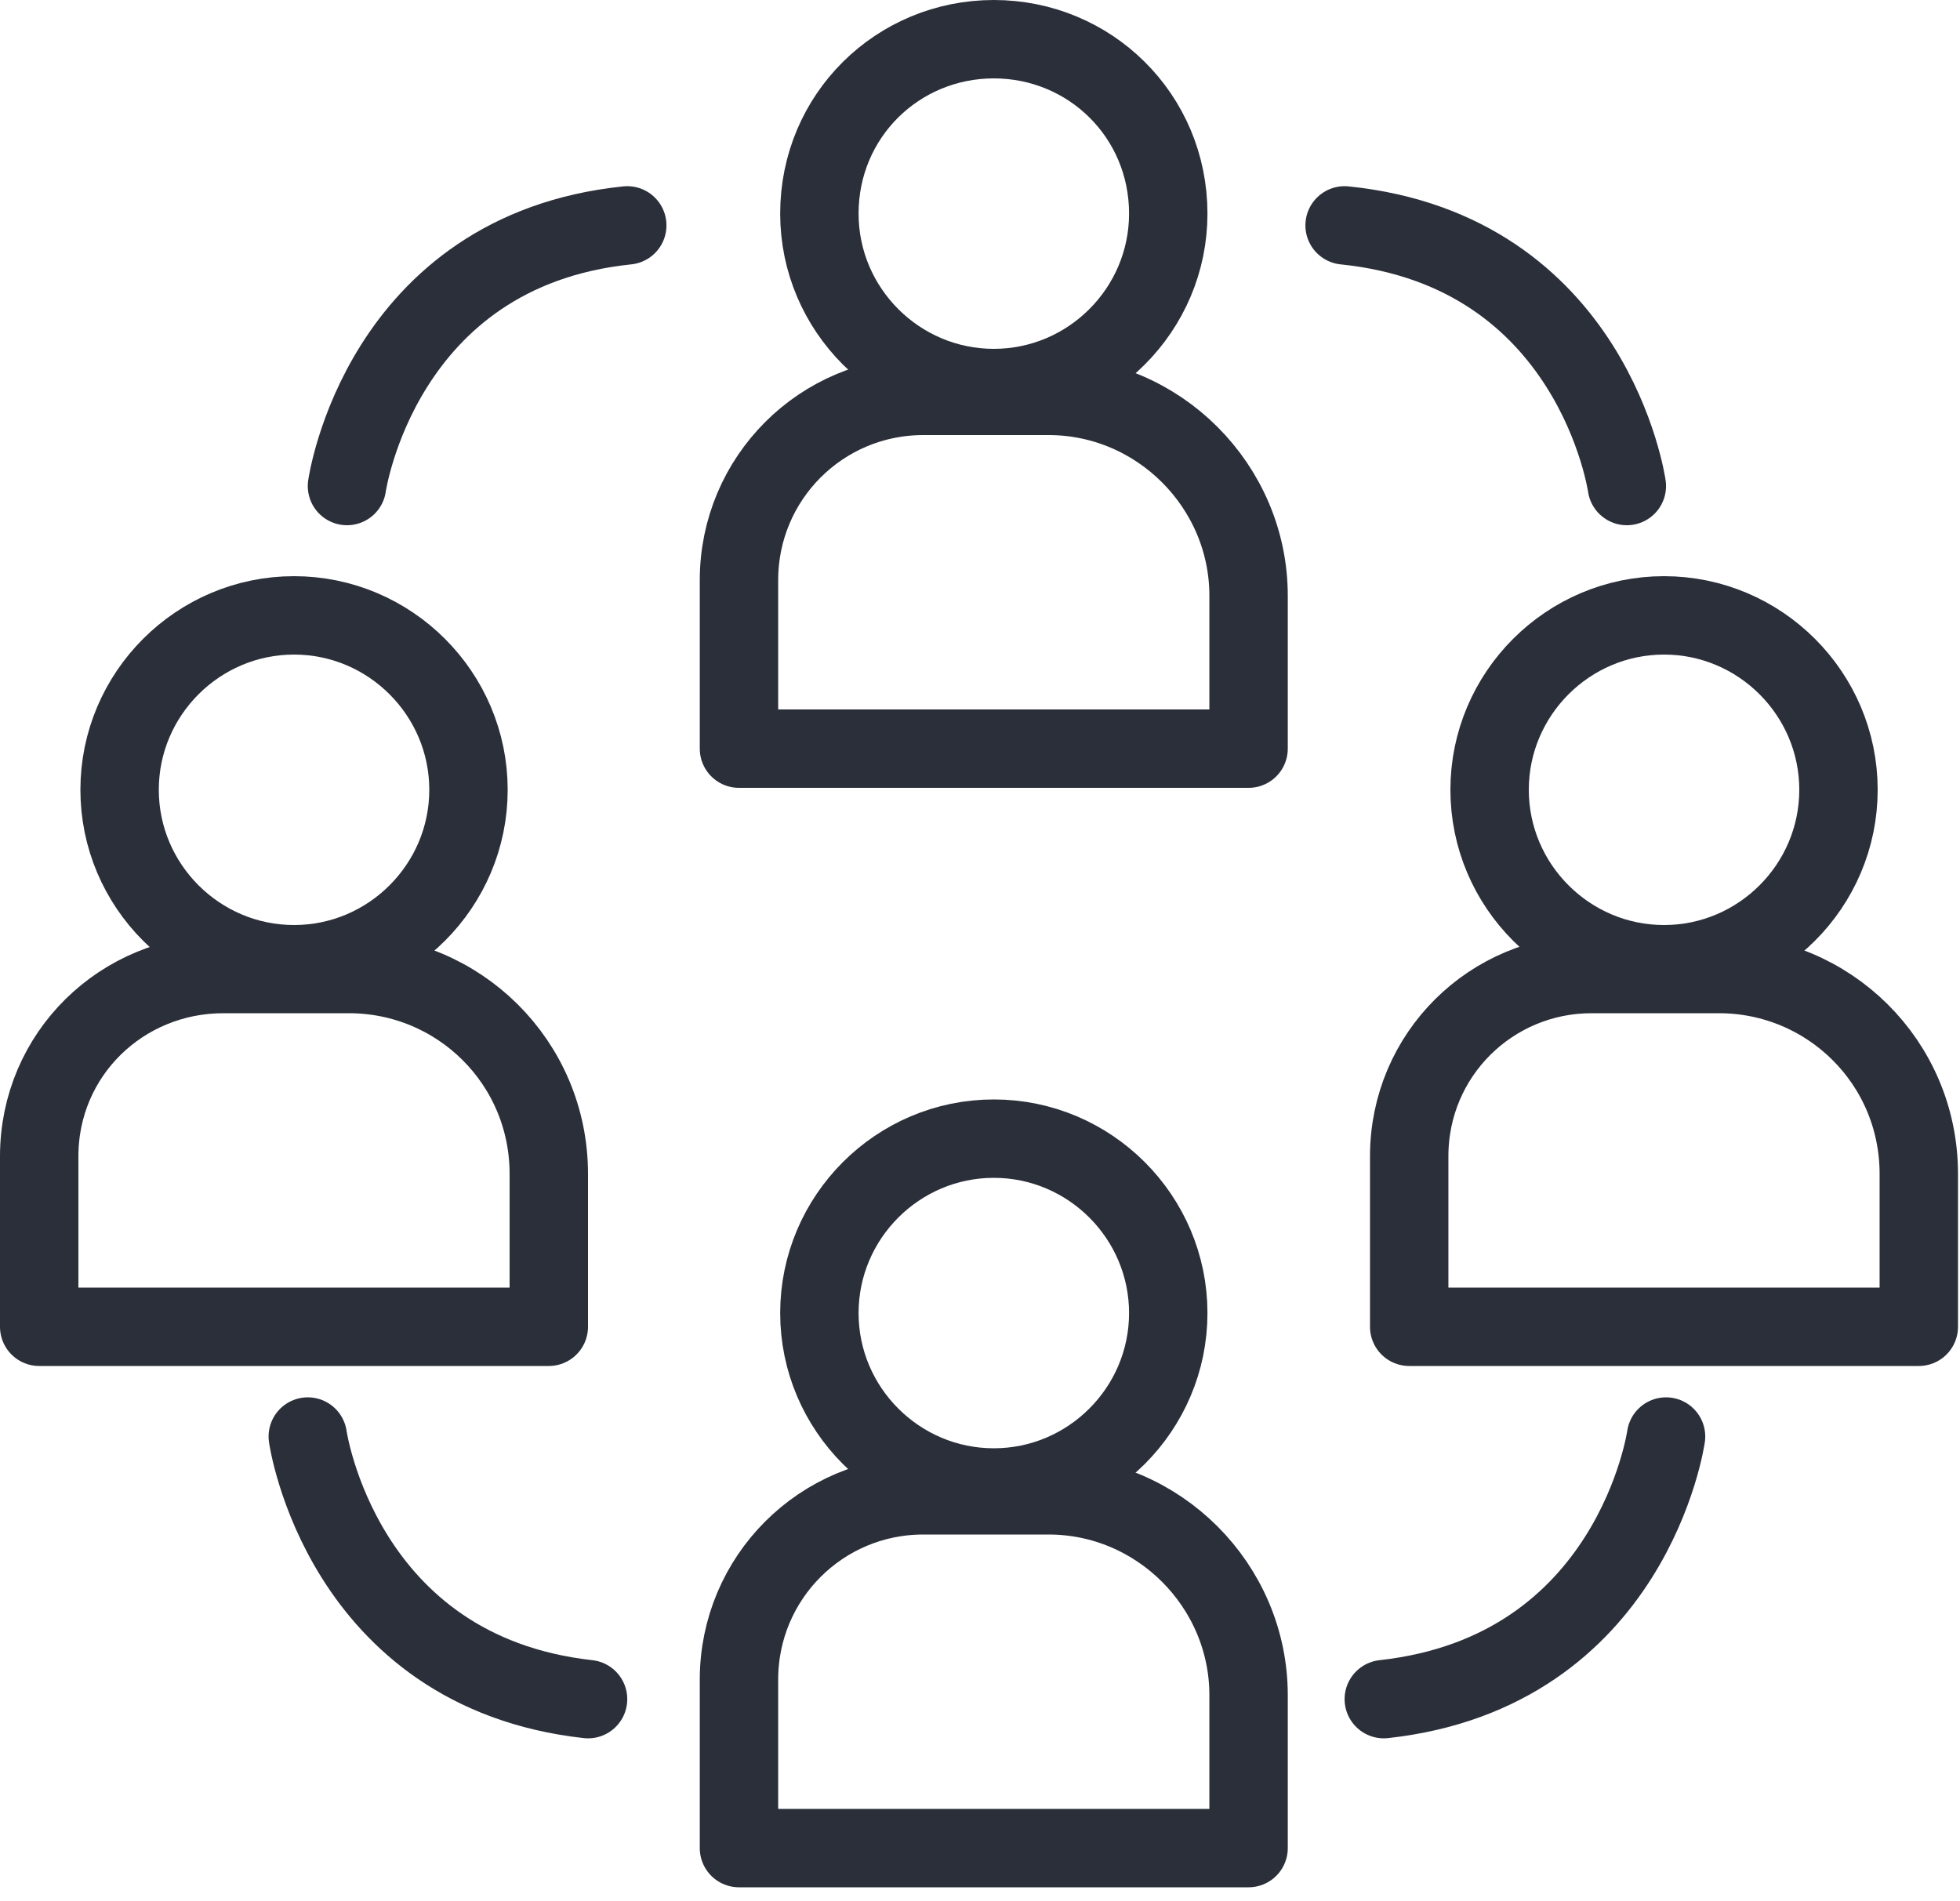
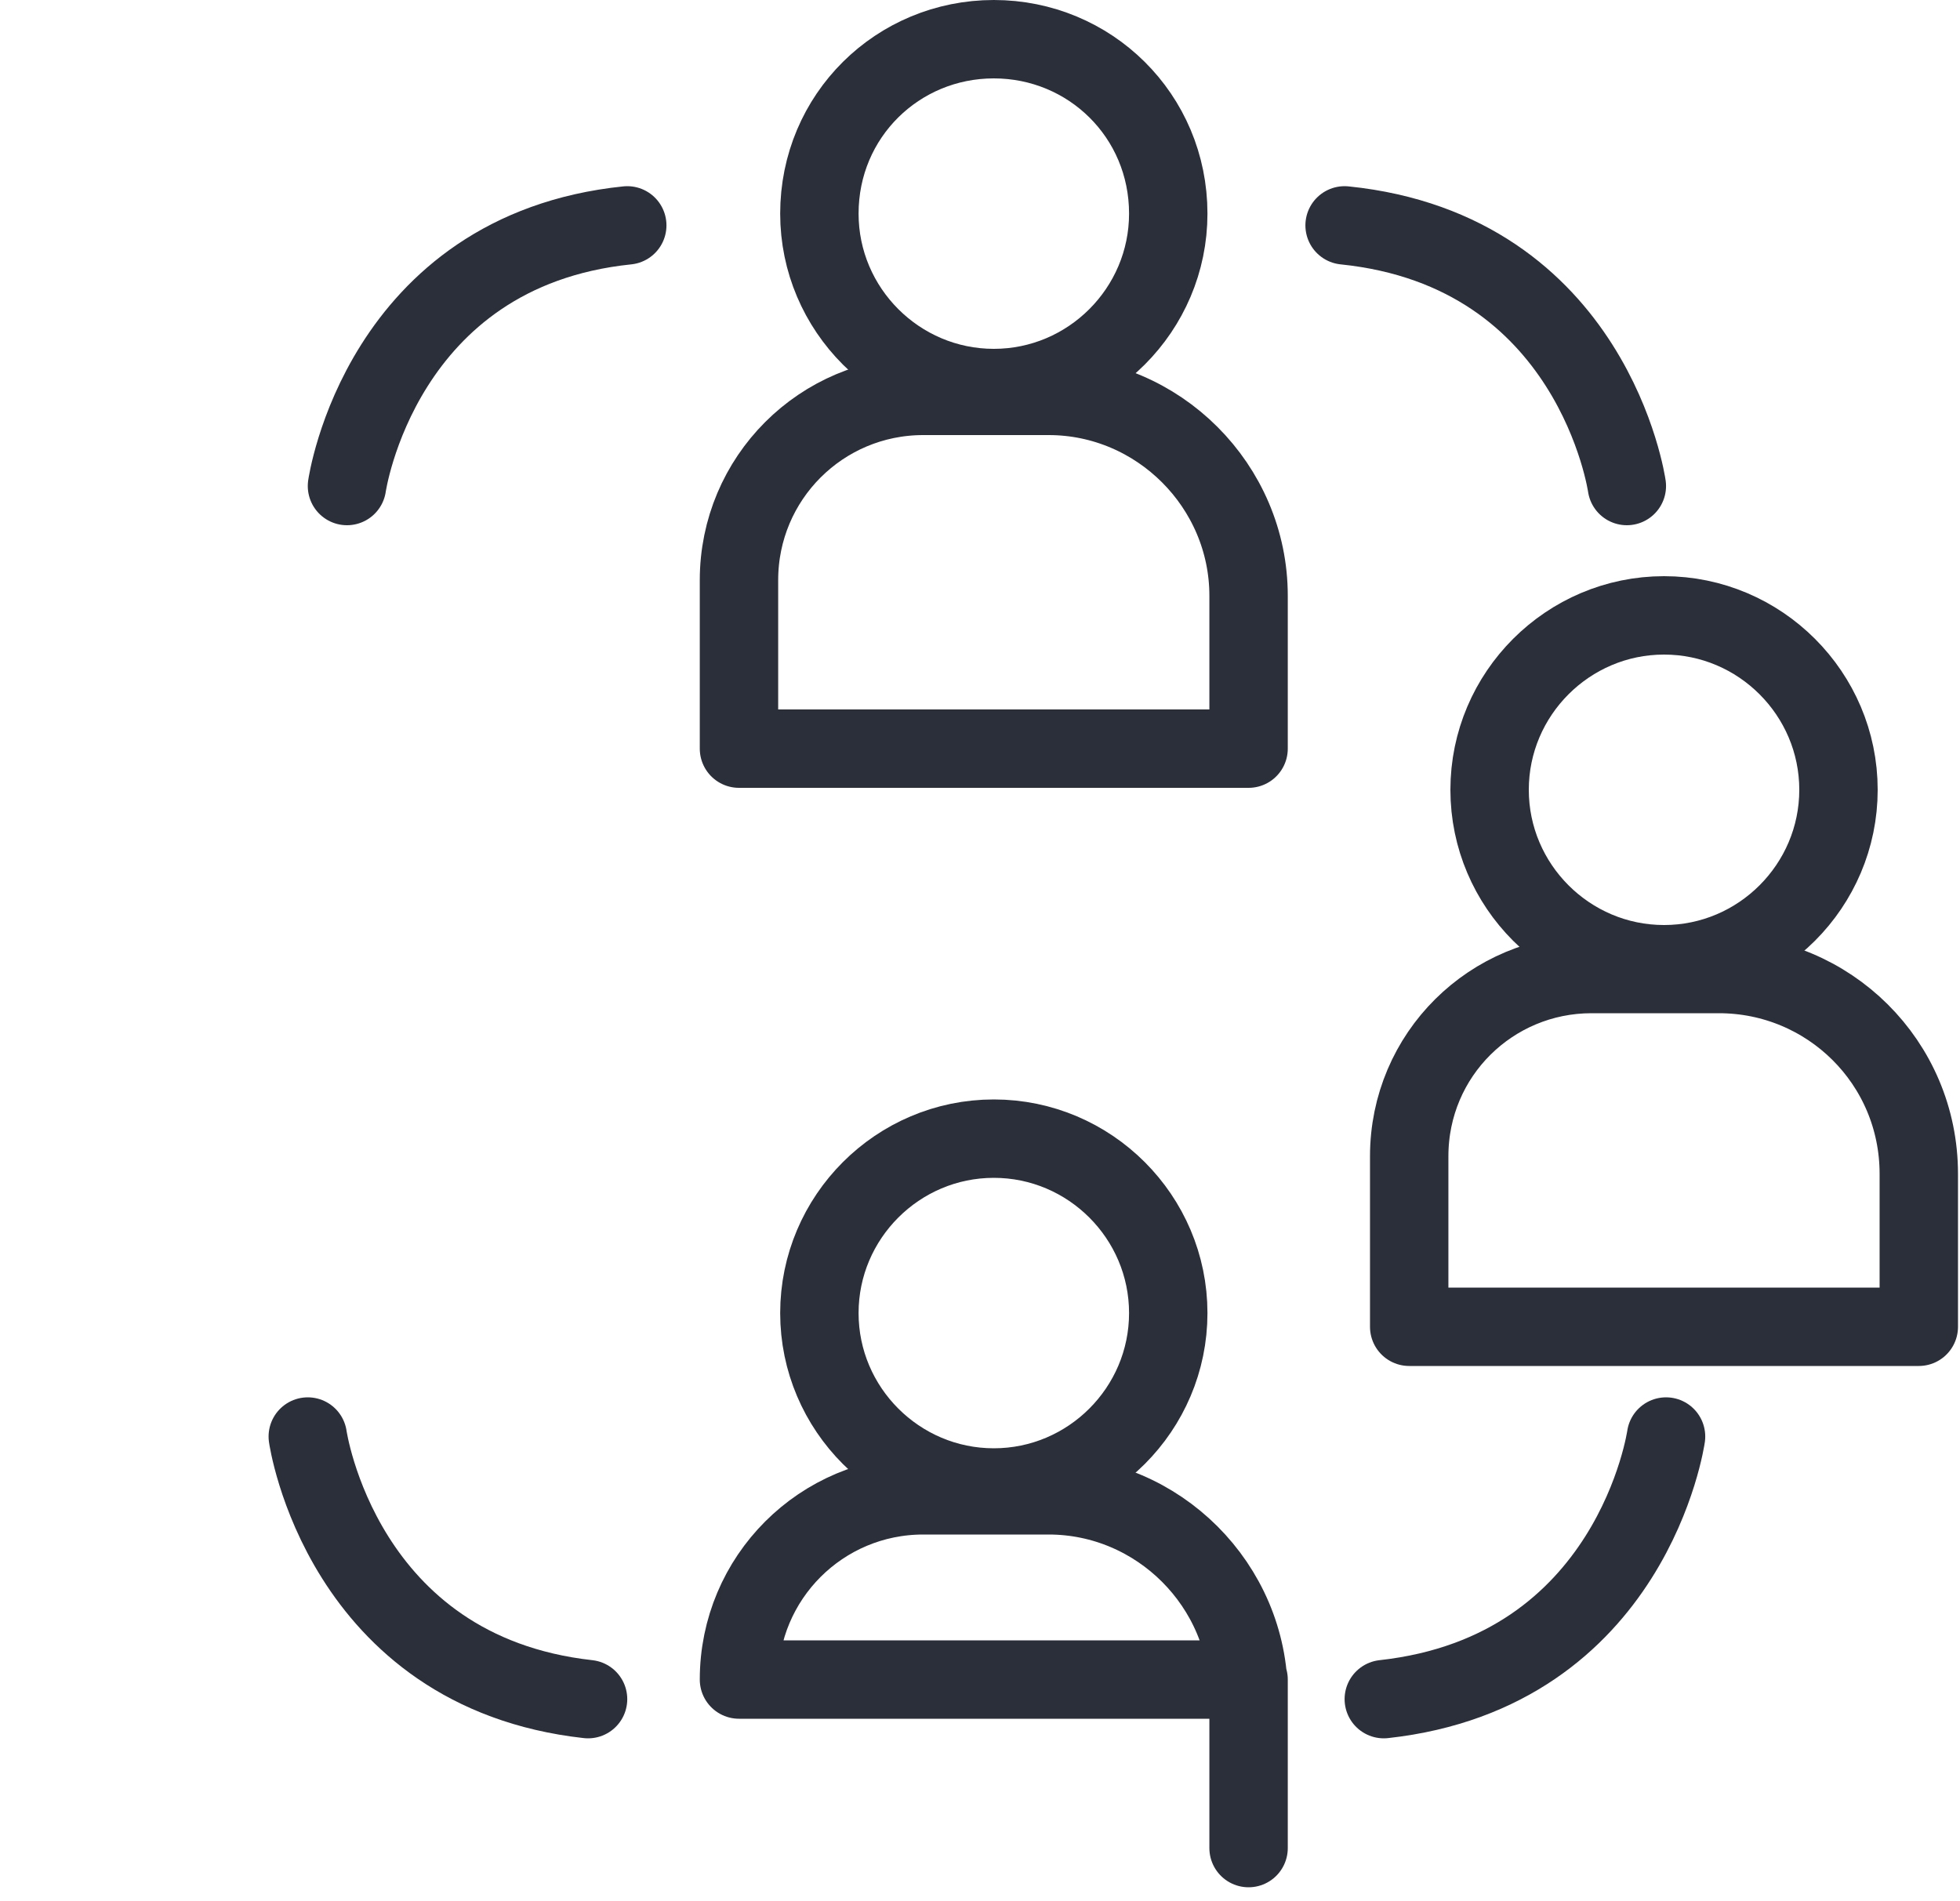
<svg xmlns="http://www.w3.org/2000/svg" width="100" height="97" viewBox="0 0 100 97" fill="none">
  <path d="M59.605 67C59.605 71.9 55.605 75.9 50.705 75.9C45.805 75.9 41.805 71.9 41.805 67C41.805 62.1 45.805 58.1 50.705 58.1C55.605 58.1 59.605 62.1 59.605 67Z" stroke="#2B2F3A" stroke-width="4" stroke-linecap="round" stroke-linejoin="round" />
-   <path d="M63.703 94.3V86.5C63.703 80.9 59.103 76.3 53.503 76.3H47.103C41.903 76.3 37.703 80.5 37.703 85.7V94.3H63.703Z" stroke="#2B2F3A" stroke-width="4" stroke-linecap="round" stroke-linejoin="round" />
+   <path d="M63.703 94.3V86.5C63.703 80.9 59.103 76.3 53.503 76.3H47.103C41.903 76.3 37.703 80.5 37.703 85.7H63.703Z" stroke="#2B2F3A" stroke-width="4" stroke-linecap="round" stroke-linejoin="round" />
  <path d="M59.605 10.9C59.605 15.8 55.605 19.8 50.705 19.8C45.805 19.8 41.805 15.8 41.805 10.9C41.805 5.9 45.805 2 50.705 2C55.605 2 59.605 5.9 59.605 10.9Z" stroke="#2B2F3A" stroke-width="4" stroke-linecap="round" stroke-linejoin="round" />
  <path d="M63.703 38.2V30.4C63.703 24.8 59.103 20.2 53.503 20.2H47.103C41.903 20.2 37.703 24.4 37.703 29.6V38.2H63.703Z" stroke="#2B2F3A" stroke-width="4" stroke-linecap="round" stroke-linejoin="round" />
-   <path d="M23.902 40.3C23.902 45.2 19.902 49.2 15.002 49.2C10.102 49.2 6.102 45.2 6.102 40.3C6.102 35.4 10.102 31.4 15.002 31.4C19.902 31.4 23.902 35.4 23.902 40.3Z" stroke="#2B2F3A" stroke-width="4" stroke-linecap="round" stroke-linejoin="round" />
-   <path d="M28 67.7V59.9C28 54.2 23.4 49.7 17.8 49.7H11.4C6.2 49.7 2 53.8 2 59V67.7H28Z" stroke="#2B2F3A" stroke-width="4" stroke-linecap="round" stroke-linejoin="round" />
  <path d="M93.8 40.3C93.8 45.2 89.8 49.2 84.9 49.2C80 49.2 76 45.2 76 40.3C76 35.4 80 31.4 84.9 31.4C89.8 31.4 93.8 35.4 93.8 40.3Z" stroke="#2B2F3A" stroke-width="4" stroke-linecap="round" stroke-linejoin="round" />
  <path d="M97.898 67.7V59.9C97.898 54.2 93.298 49.7 87.698 49.7H81.198C76.098 49.7 71.898 53.8 71.898 59V67.7H97.898Z" stroke="#2B2F3A" stroke-width="4" stroke-linecap="round" stroke-linejoin="round" />
  <path d="M15.703 73.3C15.703 73.3 17.403 85.3 30.003 86.7" stroke="#2B2F3A" stroke-width="4" stroke-linecap="round" stroke-linejoin="round" />
  <path d="M85.002 73.3C85.002 73.3 83.302 85.3 70.602 86.7" stroke="#2B2F3A" stroke-width="4" stroke-linecap="round" stroke-linejoin="round" />
  <path d="M17.703 24.8C17.703 24.8 19.403 12.8 32.003 11.5" stroke="#2B2F3A" stroke-width="4" stroke-linecap="round" stroke-linejoin="round" />
  <path d="M83.002 24.8C83.002 24.8 81.302 12.8 68.602 11.5" stroke="#2B2F3A" stroke-width="4" stroke-linecap="round" stroke-linejoin="round" />
</svg>